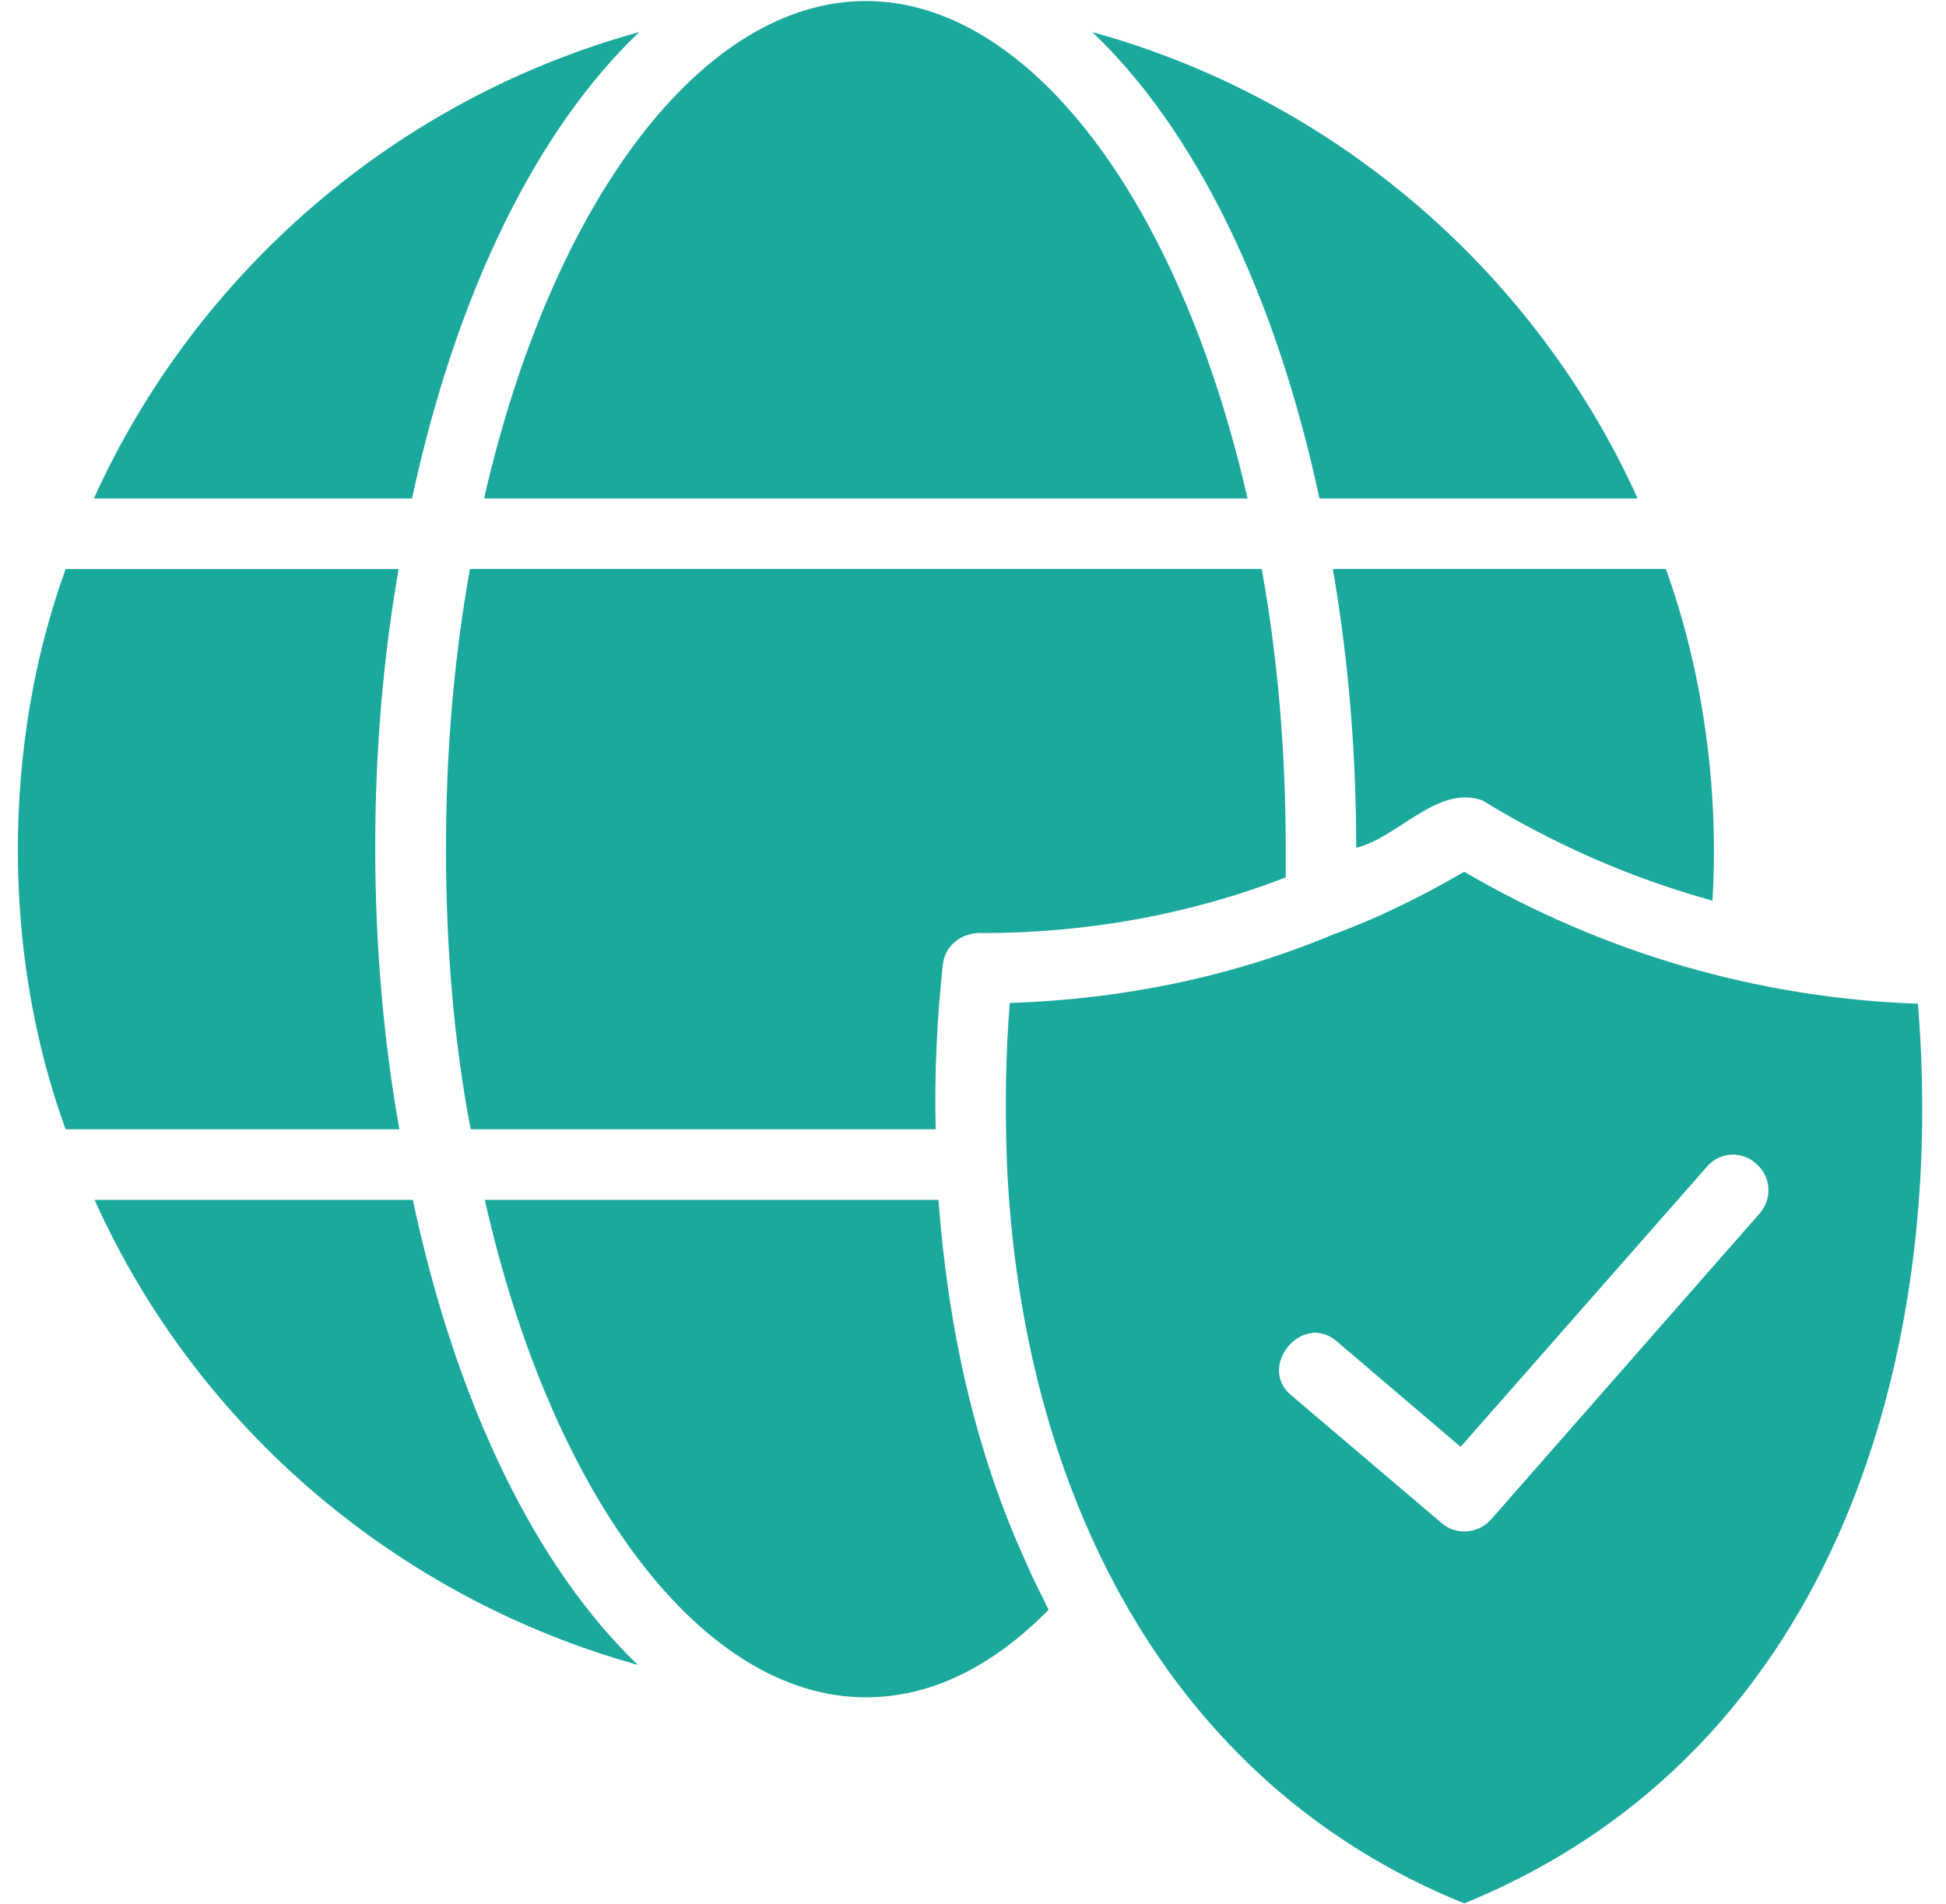
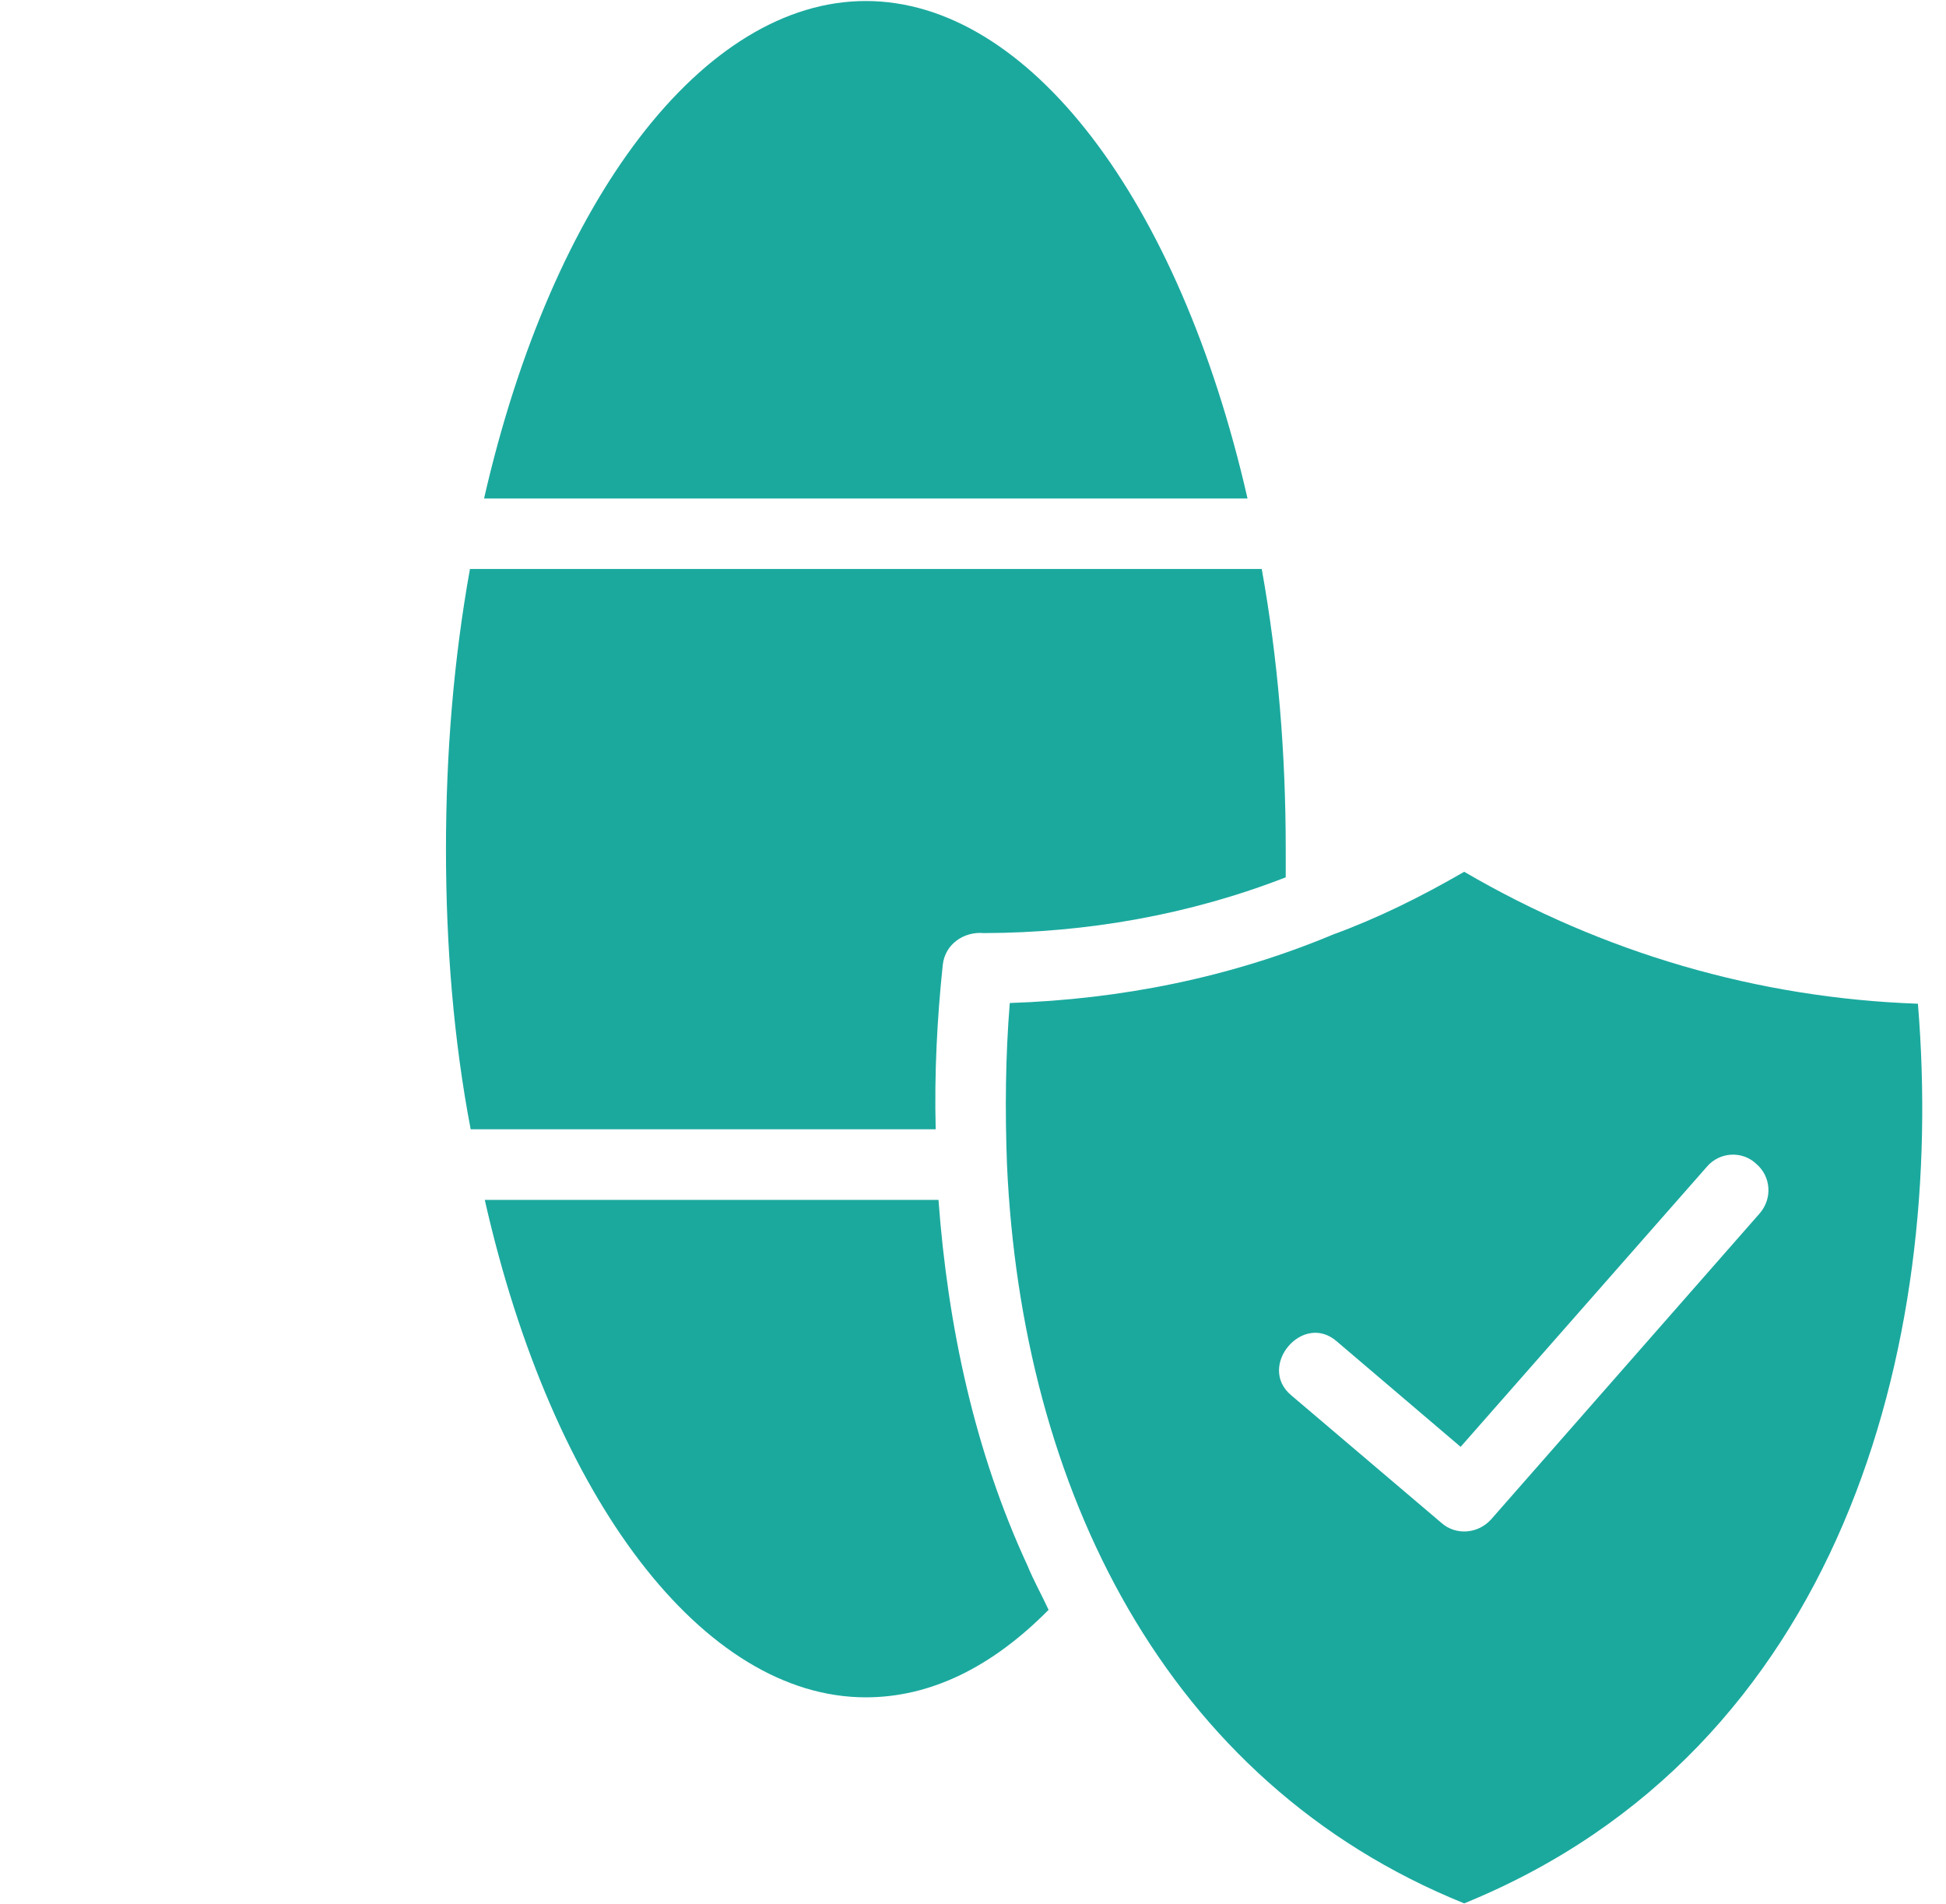
<svg xmlns="http://www.w3.org/2000/svg" fill="#1ba99e" height="32" preserveAspectRatio="xMidYMid meet" version="1" viewBox="-0.3 0.0 32.7 32.0" width="32.7" zoomAndPan="magnify">
  <g id="change1_1">
-     <path d="M6.411,18.976c-0.537-3.004-0.542-6.403-0.012-9.414c0,0-5.596,0-5.596,0 c-1.064,2.928-1.077,6.469,0,9.414C0.803,18.976,6.411,18.976,6.411,18.976z" fill="inherit" />
-     <path d="M1.289,20.162c1.731,3.853,5.122,6.699,9.13,7.814c-1.696-1.624-3.047-4.351-3.782-7.814 H1.289z" fill="inherit" />
-     <path d="M22.489,14.245c0.692-0.162,1.371-1.067,2.122-0.795c1.209,0.741,2.499,1.307,3.865,1.684 c0.113-1.89-0.165-3.858-0.783-5.573c0,0-5.596,0-5.596,0 C22.359,11.079,22.489,12.645,22.489,14.245z" fill="inherit" />
-     <path d="M21.872,8.376h5.347c-1.719-3.794-5.075-6.711-9.165-7.837 C19.762,2.163,21.125,4.89,21.872,8.376z" fill="inherit" />
-     <path d="M10.442,0.539c-4.091,1.126-7.446,4.043-9.165,7.837h5.347 C7.372,4.89,8.735,2.163,10.442,0.539z" fill="inherit" />
    <path d="M16.964,26.304c-0.887-1.915-1.338-4.024-1.494-6.142c0,0-7.624,0-7.624,0 c1.138,5.039,3.676,8.359,6.403,8.359c1.079,0,2.11-0.498,3.071-1.47 C17.206,26.802,17.068,26.559,16.964,26.304z" fill="inherit" />
    <path d="M14.249,0.017c-2.727,0-5.264,3.32-6.415,8.359H20.663C19.513,3.337,16.976,0.017,14.249,0.017 z" fill="inherit" />
    <path d="M7.194,14.269c0,1.636,0.13,3.213,0.415,4.707h7.814c-0.024-0.937,0.024-1.862,0.119-2.763 c0.038-0.354,0.362-0.564,0.688-0.534c1.727-0.004,3.458-0.307,5.075-0.937c0-0,0-0.474,0-0.474 c0-1.613-0.13-3.189-0.403-4.707H7.597C7.324,11.079,7.194,12.656,7.194,14.269z" fill="inherit" />
    <path d="M22.098,15.704c-1.727,0.723-3.565,1.088-5.43,1.15c-0.073,0.897-0.081,1.806-0.047,2.715 c0.245,5.415,2.642,10.376,7.683,12.414c6.343-2.585,8.098-9.379,7.624-15.117 c-2.689-0.095-5.287-0.853-7.624-2.217C23.568,15.075,22.845,15.431,22.098,15.704z M29.212,19.557 c0.249,0.213,0.273,0.581,0.059,0.83l-4.517,5.146c-0.216,0.239-0.585,0.273-0.83,0.059 c0,0-2.526-2.146-2.526-2.146c-0.582-0.484,0.195-1.414,0.771-0.901 c-0-0,2.075,1.767,2.075,1.767l4.138-4.707C28.595,19.355,28.975,19.332,29.212,19.557z" fill="inherit" />
  </g>
</svg>